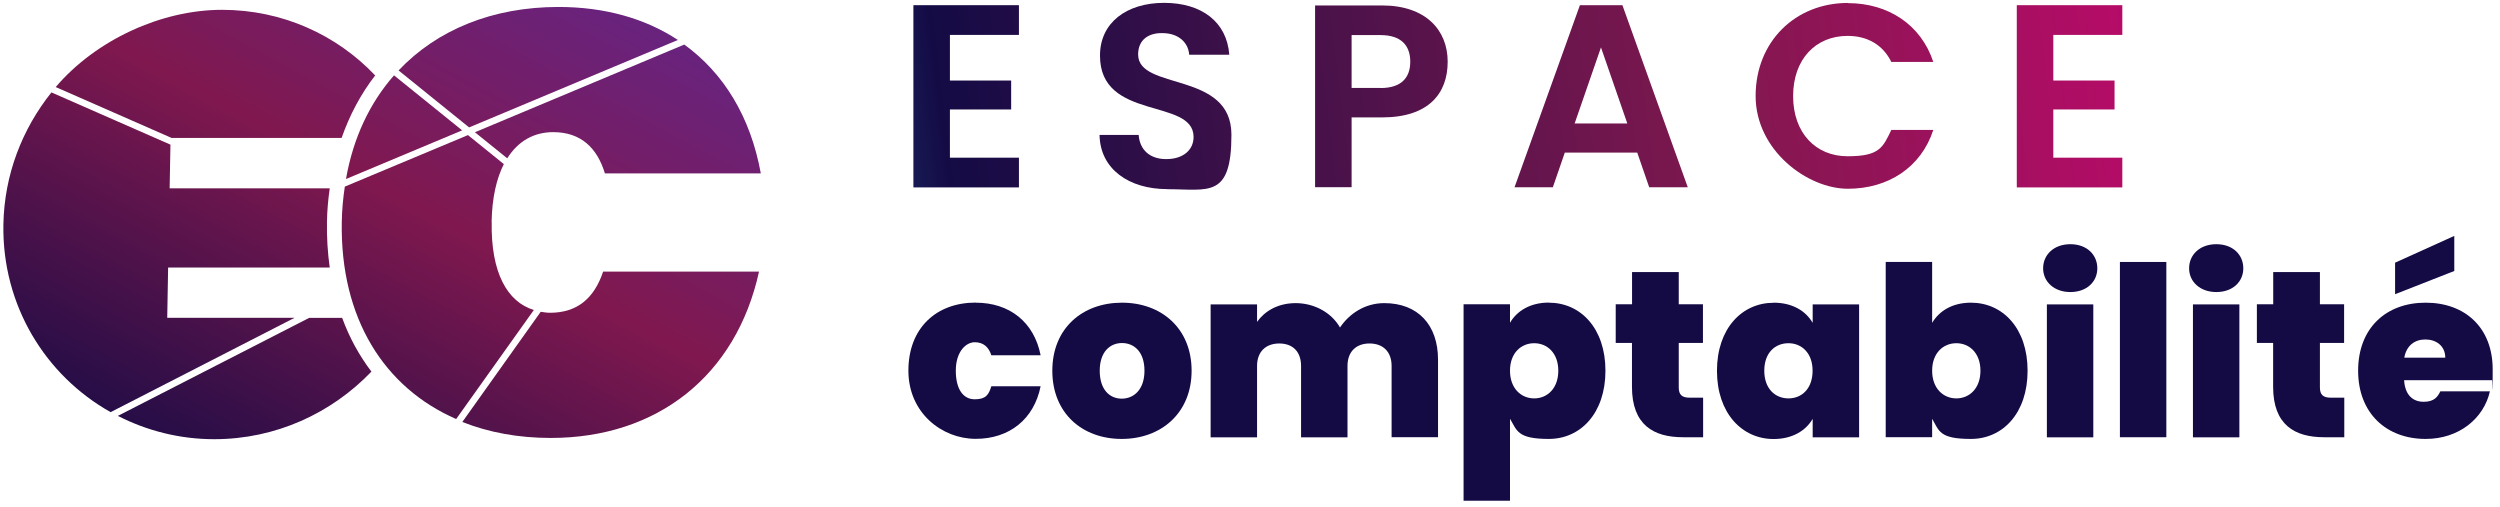
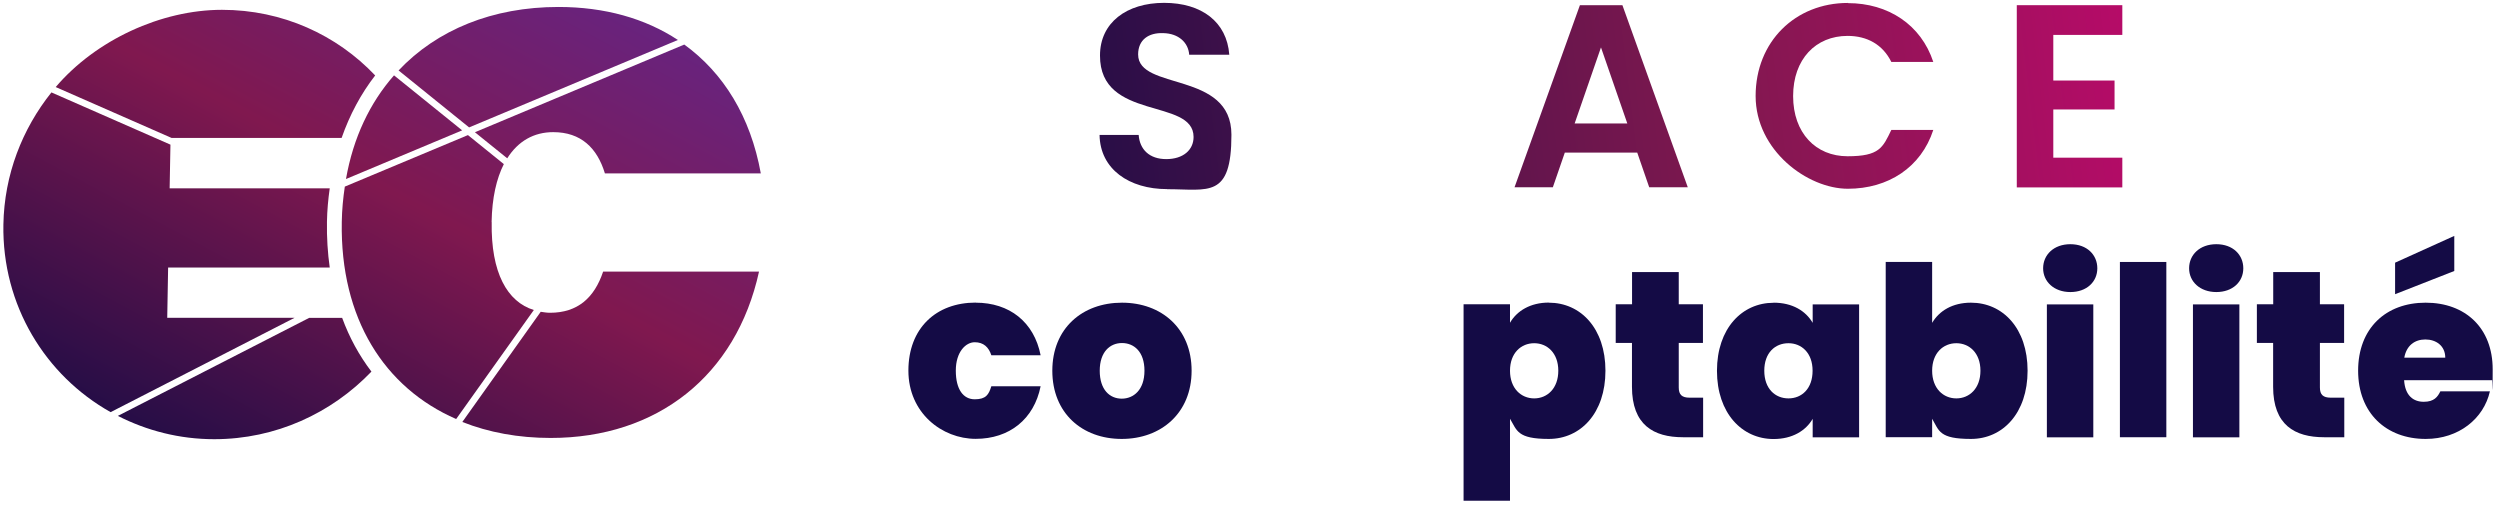
<svg xmlns="http://www.w3.org/2000/svg" xmlns:xlink="http://www.w3.org/1999/xlink" viewBox="0 0 2800 568">
  <defs>
    <style> .st0 { fill: url(#Dégradé_sans_nom_7); } .st1 { fill: url(#Dégradé_sans_nom_3); } .st1, .st2, .st3, .st4, .st5, .st6 { mix-blend-mode: multiply; } .st7 { isolation: isolate; } .st8 { fill: url(#Dégradé_sans_nom_73); } .st9 { fill: url(#Dégradé_sans_nom_77); } .st10 { fill: url(#Dégradé_sans_nom_72); } .st11 { fill: url(#Dégradé_sans_nom_71); } .st12 { fill: url(#Dégradé_sans_nom_74); } .st13 { fill: url(#Dégradé_sans_nom_76); } .st14 { fill: url(#Dégradé_sans_nom_75); } .st2 { fill: url(#Dégradé_sans_nom_34); } .st3 { fill: url(#Dégradé_sans_nom_31); } .st4 { fill: url(#Dégradé_sans_nom_33); } .st5 { fill: url(#Dégradé_sans_nom_32); } .st6 { fill: url(#Dégradé_sans_nom_35); } .st15 { fill: #140b45; } </style>
    <linearGradient id="Dégradé_sans_nom_3" data-name="Dégradé sans nom 3" x1="2776.4" y1="-100.4" x2="620.9" y2="164.4" gradientUnits="userSpaceOnUse">
      <stop offset="0" stop-color="#e5007e" />
      <stop offset=".4" stop-color="#80184f" />
      <stop offset=".8" stop-color="#140b45" />
      <stop offset="1" stop-color="#35a8e0" />
    </linearGradient>
    <linearGradient id="Dégradé_sans_nom_31" data-name="Dégradé sans nom 3" x1="2779.6" y1="-73.7" x2="624.2" y2="191.2" xlink:href="#Dégradé_sans_nom_3" />
    <linearGradient id="Dégradé_sans_nom_32" data-name="Dégradé sans nom 3" x1="2782.5" y1="-50.5" x2="627" y2="214.4" xlink:href="#Dégradé_sans_nom_3" />
    <linearGradient id="Dégradé_sans_nom_33" data-name="Dégradé sans nom 3" x1="2787.5" y1="-9.9" x2="632" y2="255" xlink:href="#Dégradé_sans_nom_3" />
    <linearGradient id="Dégradé_sans_nom_34" data-name="Dégradé sans nom 3" x1="2791" y1="18.9" x2="635.5" y2="283.7" xlink:href="#Dégradé_sans_nom_3" />
    <linearGradient id="Dégradé_sans_nom_35" data-name="Dégradé sans nom 3" x1="2794.7" y1="49.2" x2="639.2" y2="314" xlink:href="#Dégradé_sans_nom_3" />
    <linearGradient id="Dégradé_sans_nom_7" data-name="Dégradé sans nom 7" x1="48.1" y1="505.2" x2="568" y2="-463.4" gradientUnits="userSpaceOnUse">
      <stop offset="0" stop-color="#140b45" />
      <stop offset=".4" stop-color="#80184f" />
      <stop offset=".7" stop-color="#662482" />
      <stop offset=".7" stop-color="#60318b" />
      <stop offset=".7" stop-color="#5551a2" />
      <stop offset=".7" stop-color="#4b6cb5" />
      <stop offset=".7" stop-color="#4282c5" />
      <stop offset=".8" stop-color="#3c93d1" />
      <stop offset=".8" stop-color="#389fd9" />
      <stop offset=".9" stop-color="#35a6de" />
      <stop offset="1" stop-color="#35a8e0" />
    </linearGradient>
    <linearGradient id="Dégradé_sans_nom_71" data-name="Dégradé sans nom 7" x1="25.5" y1="493.1" x2="545.4" y2="-475.5" xlink:href="#Dégradé_sans_nom_7" />
    <linearGradient id="Dégradé_sans_nom_72" data-name="Dégradé sans nom 7" x1="196.7" y1="585" x2="716.6" y2="-383.6" xlink:href="#Dégradé_sans_nom_7" />
    <linearGradient id="Dégradé_sans_nom_73" data-name="Dégradé sans nom 7" x1="218" y1="596.4" x2="737.9" y2="-372.2" xlink:href="#Dégradé_sans_nom_7" />
    <linearGradient id="Dégradé_sans_nom_74" data-name="Dégradé sans nom 7" x1="408.8" y1="698.8" x2="928.7" y2="-269.8" xlink:href="#Dégradé_sans_nom_7" />
    <linearGradient id="Dégradé_sans_nom_75" data-name="Dégradé sans nom 7" x1="294" y1="637.2" x2="813.9" y2="-331.4" xlink:href="#Dégradé_sans_nom_7" />
    <linearGradient id="Dégradé_sans_nom_76" data-name="Dégradé sans nom 7" x1="497.7" y1="746.5" x2="1017.5" y2="-222.1" xlink:href="#Dégradé_sans_nom_7" />
    <linearGradient id="Dégradé_sans_nom_77" data-name="Dégradé sans nom 7" x1="298.2" y1="639.4" x2="818" y2="-329.2" xlink:href="#Dégradé_sans_nom_7" />
  </defs>
  <g class="st7">
    <g id="Layer_1">
-       <path class="st1" d="M1141.2,39.1h-77.3v51.1h68.6v32.4h-68.6v54h77.3v33.3h-118.2V5.8h118.2v33.3Z" />
      <path class="st3" d="M1307.1,211.8c-42.3,0-75-22.2-75.6-60.7h43.8c1.2,16.3,12,27.1,30.9,27.1s30.6-10.2,30.6-24.8c0-44.1-105.1-17.5-104.8-91.3,0-36.7,29.8-58.9,71.8-58.9s70.3,21.3,73,58.1h-44.9c-.9-13.4-11.7-23.9-29.2-24.2-16.1-.6-28,7.3-28,23.9,0,40.9,104.5,18.1,104.5,89.9s-25.7,61-72.1,61Z" />
-       <path class="st5" d="M1547.9,131.5h-34.1v78.2h-40.9V6.1h75c49,0,73.5,27.7,73.5,63s-21,62.4-73.5,62.4ZM1546.2,98.6c23.1,0,33.3-11.4,33.3-29.5s-10.2-29.8-33.3-29.8h-32.4v59.2h32.4Z" />
      <path class="st4" d="M1833.7,170.9h-81.1l-13.4,38.8h-42.9L1769.5,5.8h47.6l73.2,203.9h-43.2l-13.4-38.8ZM1793.1,53.1l-29.5,85.2h59l-29.5-85.2Z" />
      <path class="st2" d="M2069.6,3.5c45.2,0,82,24.2,95.7,65.9h-47c-9.6-19.5-27.1-29.2-49-29.2-35.6,0-61,26-61,67.4s25.4,67.4,61,67.4,39.4-9.6,49-29.5h47c-13.7,42-50.5,65.9-95.7,65.9s-103.3-42.9-103.3-103.9,44.6-104.2,103.3-104.2Z" />
      <path class="st6" d="M2377,39.1h-77.3v51.1h68.6v32.4h-68.6v54h77.3v33.3h-118.2V5.8h118.2v33.3Z" />
      <g>
        <path class="st15" d="M1092.8,339c37.7,0,65.3,21.5,72.7,58.9h-55.2c-2.9-9-8.7-14.6-18.6-14.6s-21.2,10.6-21.2,31.8,8.5,32.1,21.2,32.1,15.7-5.3,18.6-14.6h55.2c-7.4,36.9-35,58.9-72.7,58.9s-75.4-28.9-75.4-76.4,31-76.2,75.4-76.2Z" />
        <path class="st15" d="M1256.3,491.6c-44.3,0-77.7-28.9-77.7-76.4s33.7-76.2,78-76.2,78,28.9,78,76.2-34,76.4-78.3,76.4ZM1256.3,446.5c13.3,0,25.5-9.8,25.5-31.3s-11.9-31-25.2-31-24.9,9.8-24.9,31,11.1,31.3,24.7,31.3Z" />
-         <path class="st15" d="M1558.6,409.9c0-16.2-9.8-25.2-24.7-25.2s-24.7,9-24.7,25.2v79.9h-52v-79.9c0-16.2-9.5-25.2-24.4-25.2s-24.9,9-24.9,25.2v79.9h-52v-148.9h52v19.6c8.5-11.9,23.1-21,43.3-21s39.8,10.1,49.6,27.3c10.1-15.1,27.6-27.3,49.6-27.3,37.7,0,60.2,24.4,60.2,63.4v86.8h-52v-79.9Z" />
        <path class="st15" d="M1734.7,339c35.6,0,63.4,28.7,63.4,76.2s-27.8,76.4-63.4,76.4-35.6-9.5-43.5-22.6v91.8h-52v-220h52v20.7c7.7-13.3,22.8-22.6,43.5-22.6ZM1718.3,384.4c-14.6,0-27.1,10.9-27.1,30.8s12.5,31,27.1,31,27-11.1,27-31-12.5-30.8-27-30.8Z" />
        <path class="st15" d="M1827.9,384.1h-18.3v-43.3h18.3v-36.1h52.3v36.1h27.1v43.3h-27.1v49.9c0,8,3.5,11.4,12.2,11.4h15.1v44.3h-22.6c-32.9,0-57.1-13.8-57.1-56.5v-49.1Z" />
        <path class="st15" d="M1986.4,339c21.2,0,36.1,9.3,43.8,22.6v-20.7h52v148.9h-52v-20.7c-7.7,13.3-22.8,22.6-43.8,22.6-35.3,0-63.4-28.9-63.4-76.4s28.1-76.2,63.4-76.2ZM2003.1,384.4c-14.9,0-27.1,10.6-27.1,30.8s12.2,31,27.1,31,27-10.9,27-31-12.5-30.8-27-30.8Z" />
        <path class="st15" d="M2207.5,339c35.6,0,63.4,28.7,63.4,76.2s-27.8,76.4-63.4,76.4-35.6-9-43.5-22.6v20.7h-52v-196.3h52v68.2c8-13.5,22.8-22.6,43.5-22.6ZM2191.1,384.4c-14.6,0-27.1,10.9-27.1,30.8s12.5,31,27.1,31,27-11.1,27-31-12.5-30.8-27-30.8Z" />
        <path class="st15" d="M2288.3,300.5c0-15.1,11.9-27,30.5-27s30.2,11.9,30.2,27-11.9,26.6-30.2,26.6-30.5-11.7-30.5-26.6ZM2292.5,340.9h52v148.9h-52v-148.9Z" />
        <path class="st15" d="M2374.3,293.4h52v196.3h-52v-196.3Z" />
        <path class="st15" d="M2451.8,300.5c0-15.1,11.9-27,30.5-27s30.2,11.9,30.2,27-11.9,26.6-30.2,26.6-30.5-11.7-30.5-26.6ZM2456.1,340.9h52v148.9h-52v-148.9Z" />
        <path class="st15" d="M2546,384.1h-18.3v-43.3h18.3v-36.1h52.3v36.1h27.1v43.3h-27.1v49.9c0,8,3.5,11.4,12.2,11.4h15.1v44.3h-22.6c-32.9,0-57.1-13.8-57.1-56.5v-49.1Z" />
        <path class="st15" d="M2716.7,491.6c-44.1,0-75.6-28.9-75.6-76.4s31-76.2,75.6-76.2,75.1,28.4,75.1,74.6-.3,8.2-.8,12.2h-98.4c1.1,17.3,10.3,24.2,22,24.2s15.6-5.6,18.6-11.7h55.5c-6.9,30.5-34.8,53.3-71.9,53.3ZM2748.8,264.2v39.3l-66.3,26v-35.3l66.3-30ZM2692.8,400.6h45.9c0-13.3-10.3-20.4-22.3-20.4s-21.2,6.9-23.6,20.4Z" />
      </g>
      <g>
        <path class="st0" d="M187.3,356l1-56.4h181c-2.3-16.4-3.4-33.5-3.1-51.2.2-12.9,1.4-25.3,3.1-37.5h-179.3l.9-48.9L57.6,103.5C24.9,144.4,4.8,195.6,3.8,251.4c-1.6,90.5,47,169.2,120.1,210.2l206.1-105.7h-142.7Z" />
        <path class="st11" d="M382.6,154.5c9.1-26,21.7-49.5,37.6-70C377.3,39.2,316.5,11,248.6,11S107.4,44.7,62.4,97.5l129.8,57h190.4Z" />
        <path class="st10" d="M346.3,356l-214.3,109.8c32.3,16.5,68.9,26.1,108,26.1,68.9,0,131.4-29.2,176-75.7-13.7-18-24.7-38.1-32.8-60.2h-36.9Z" />
        <path class="st8" d="M517.6,146l-76.3-61.6c-27,30.7-45.7,69.8-53.8,116.1l130.1-54.5Z" />
        <path class="st12" d="M568.1,177.3c12.2-19.3,29.9-29.3,51.5-29.3,31,0,49.2,17.6,57.9,46.2h174.6c-11.5-63.6-41.8-112.5-85.7-144.3l-234.5,98.2,36.2,29.2Z" />
        <path class="st14" d="M759.3,44.8c-36.7-24.2-82.1-37-133.8-37-73.7,0-136,25.5-179.1,71.1l79,63.8,234-98Z" />
        <path class="st13" d="M616,350.3c-3.6,0-7-.6-10.4-1.1l-87.8,123.4c29.5,11.7,62.7,17.9,99,17.9,119.2,0,207.7-69.6,233.3-186.3h-174.6c-9.8,29.3-28.5,46.1-59.5,46.1Z" />
        <path class="st9" d="M550.6,248.7c.5-27.3,5.5-48.7,13.7-64.9l-40.2-32.5-137.9,57.7c-1.9,12.8-3.2,25.9-3.4,39.6-1.9,108.2,47.8,185.7,128.1,220.7l87-122.1c-29.7-9.1-48.2-41.6-47.2-98.6Z" />
      </g>
    </g>
  </g>
</svg>